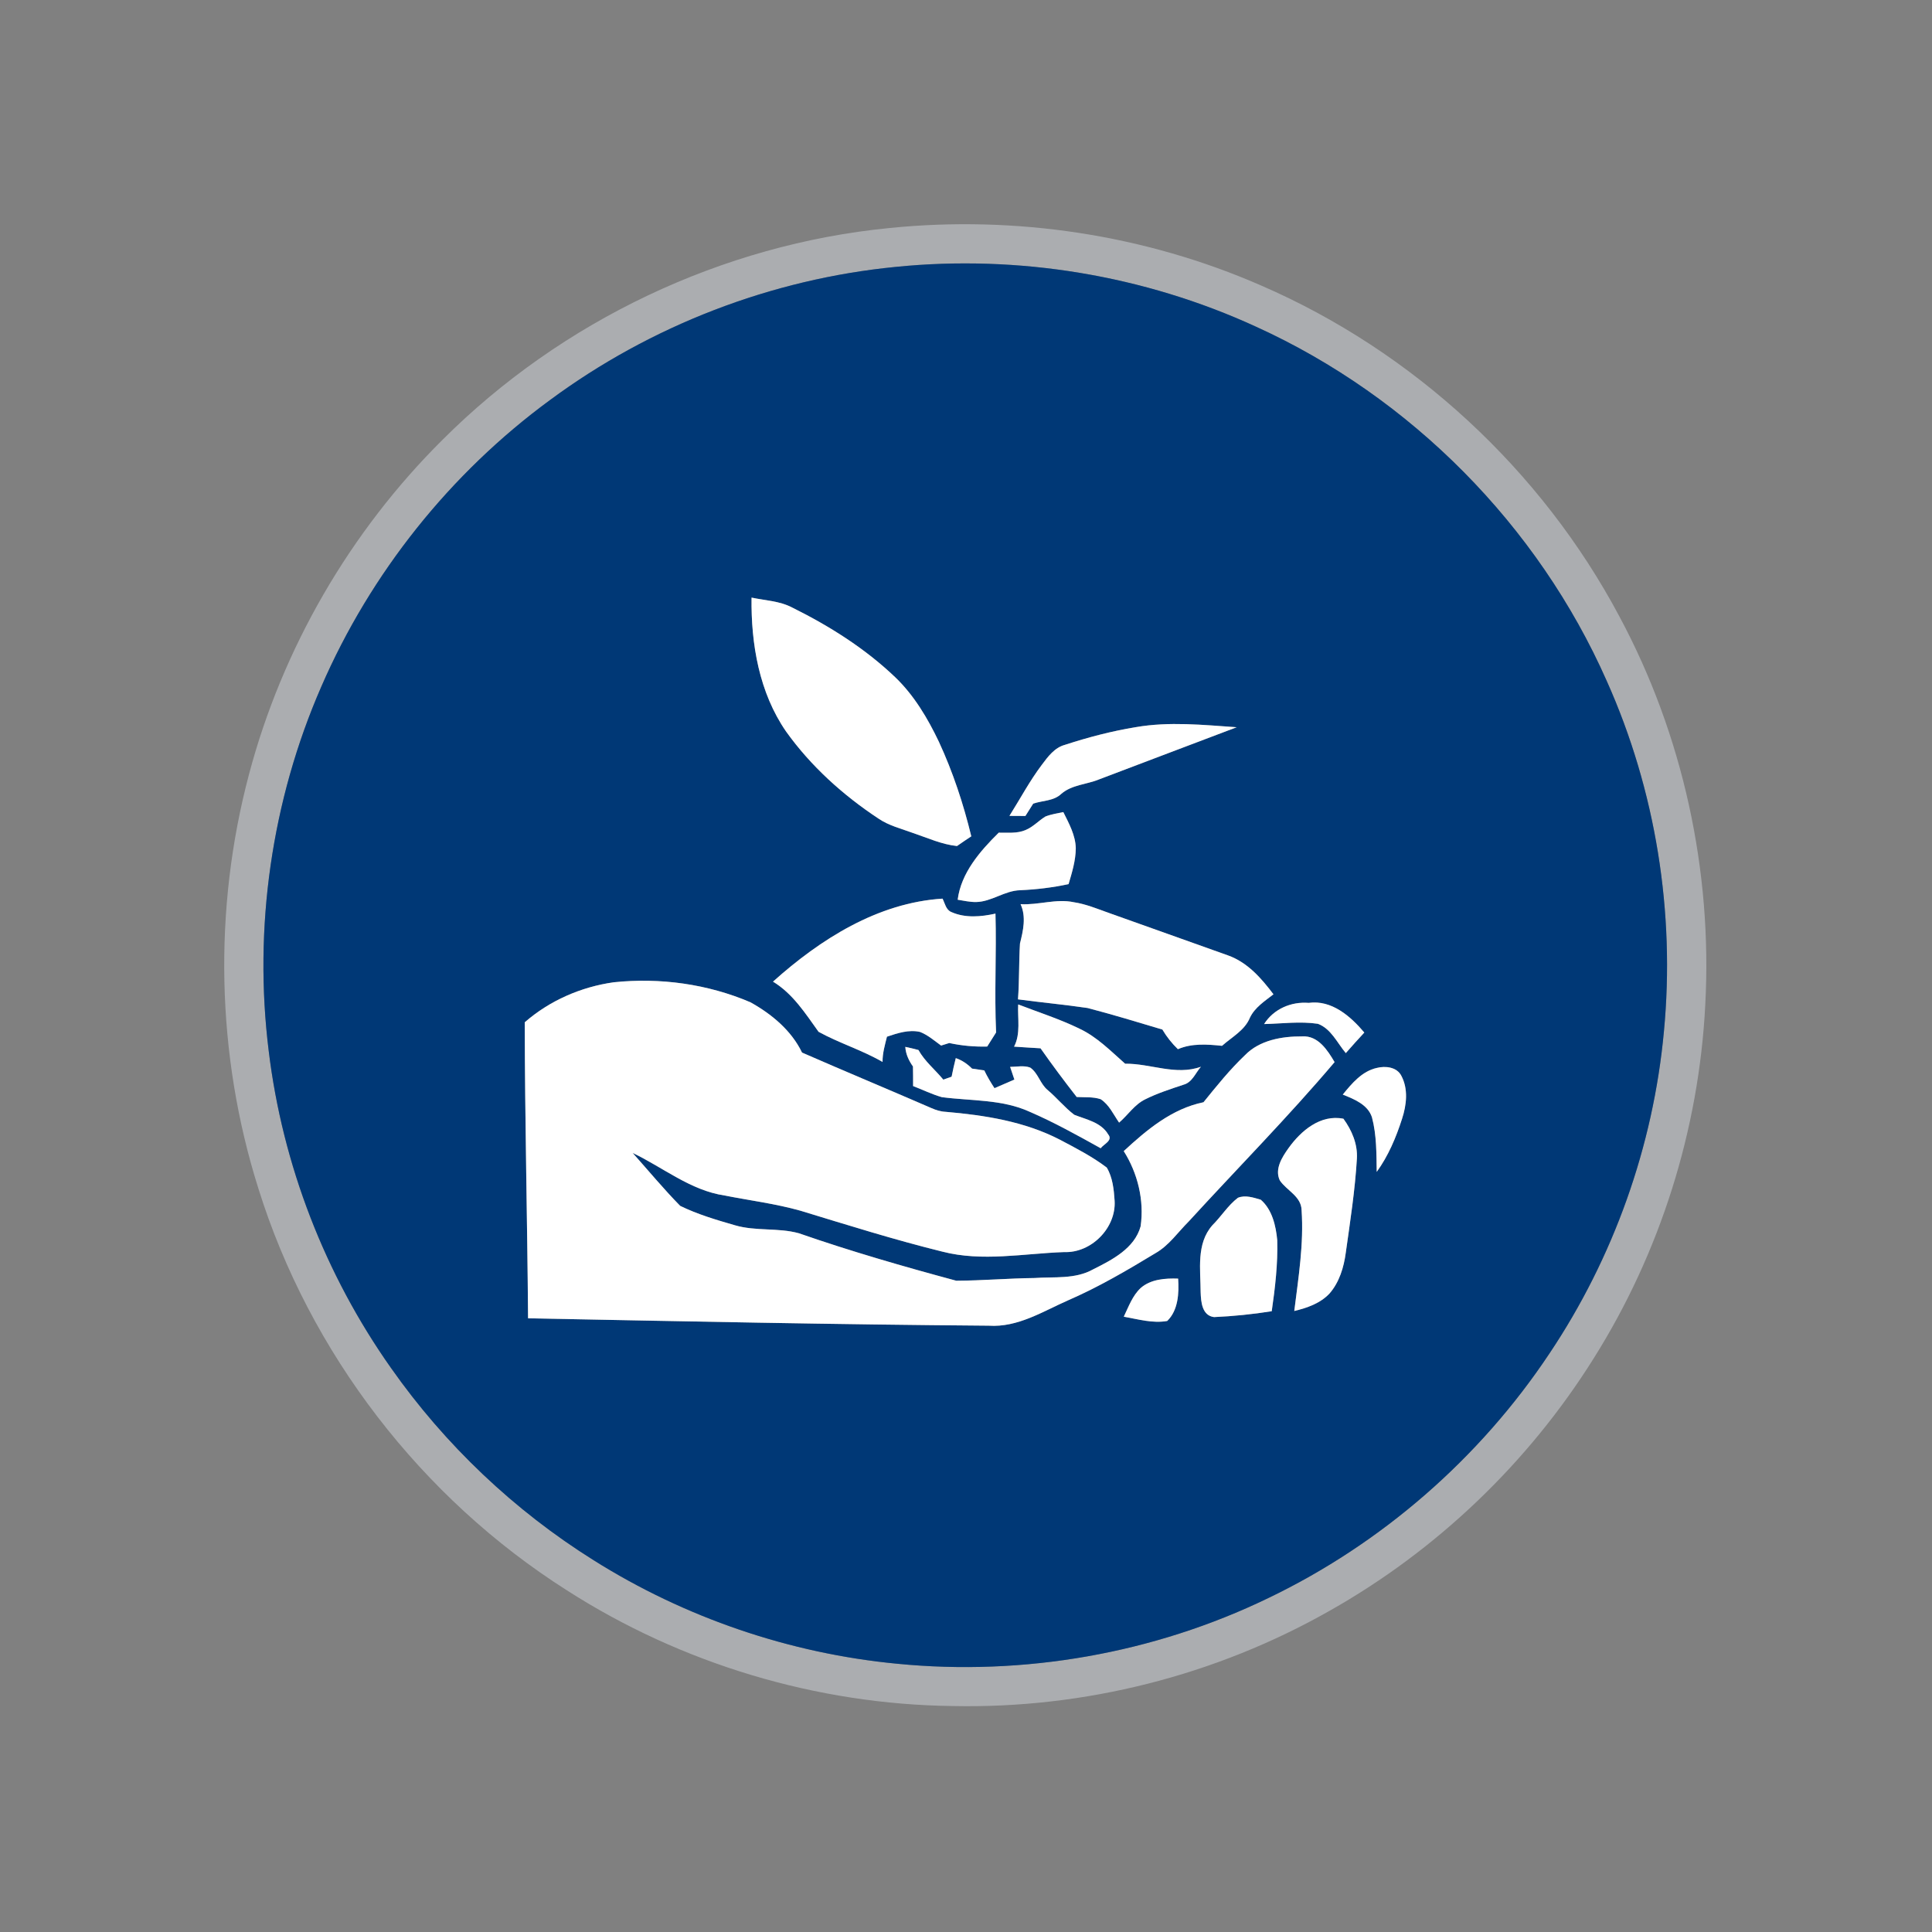
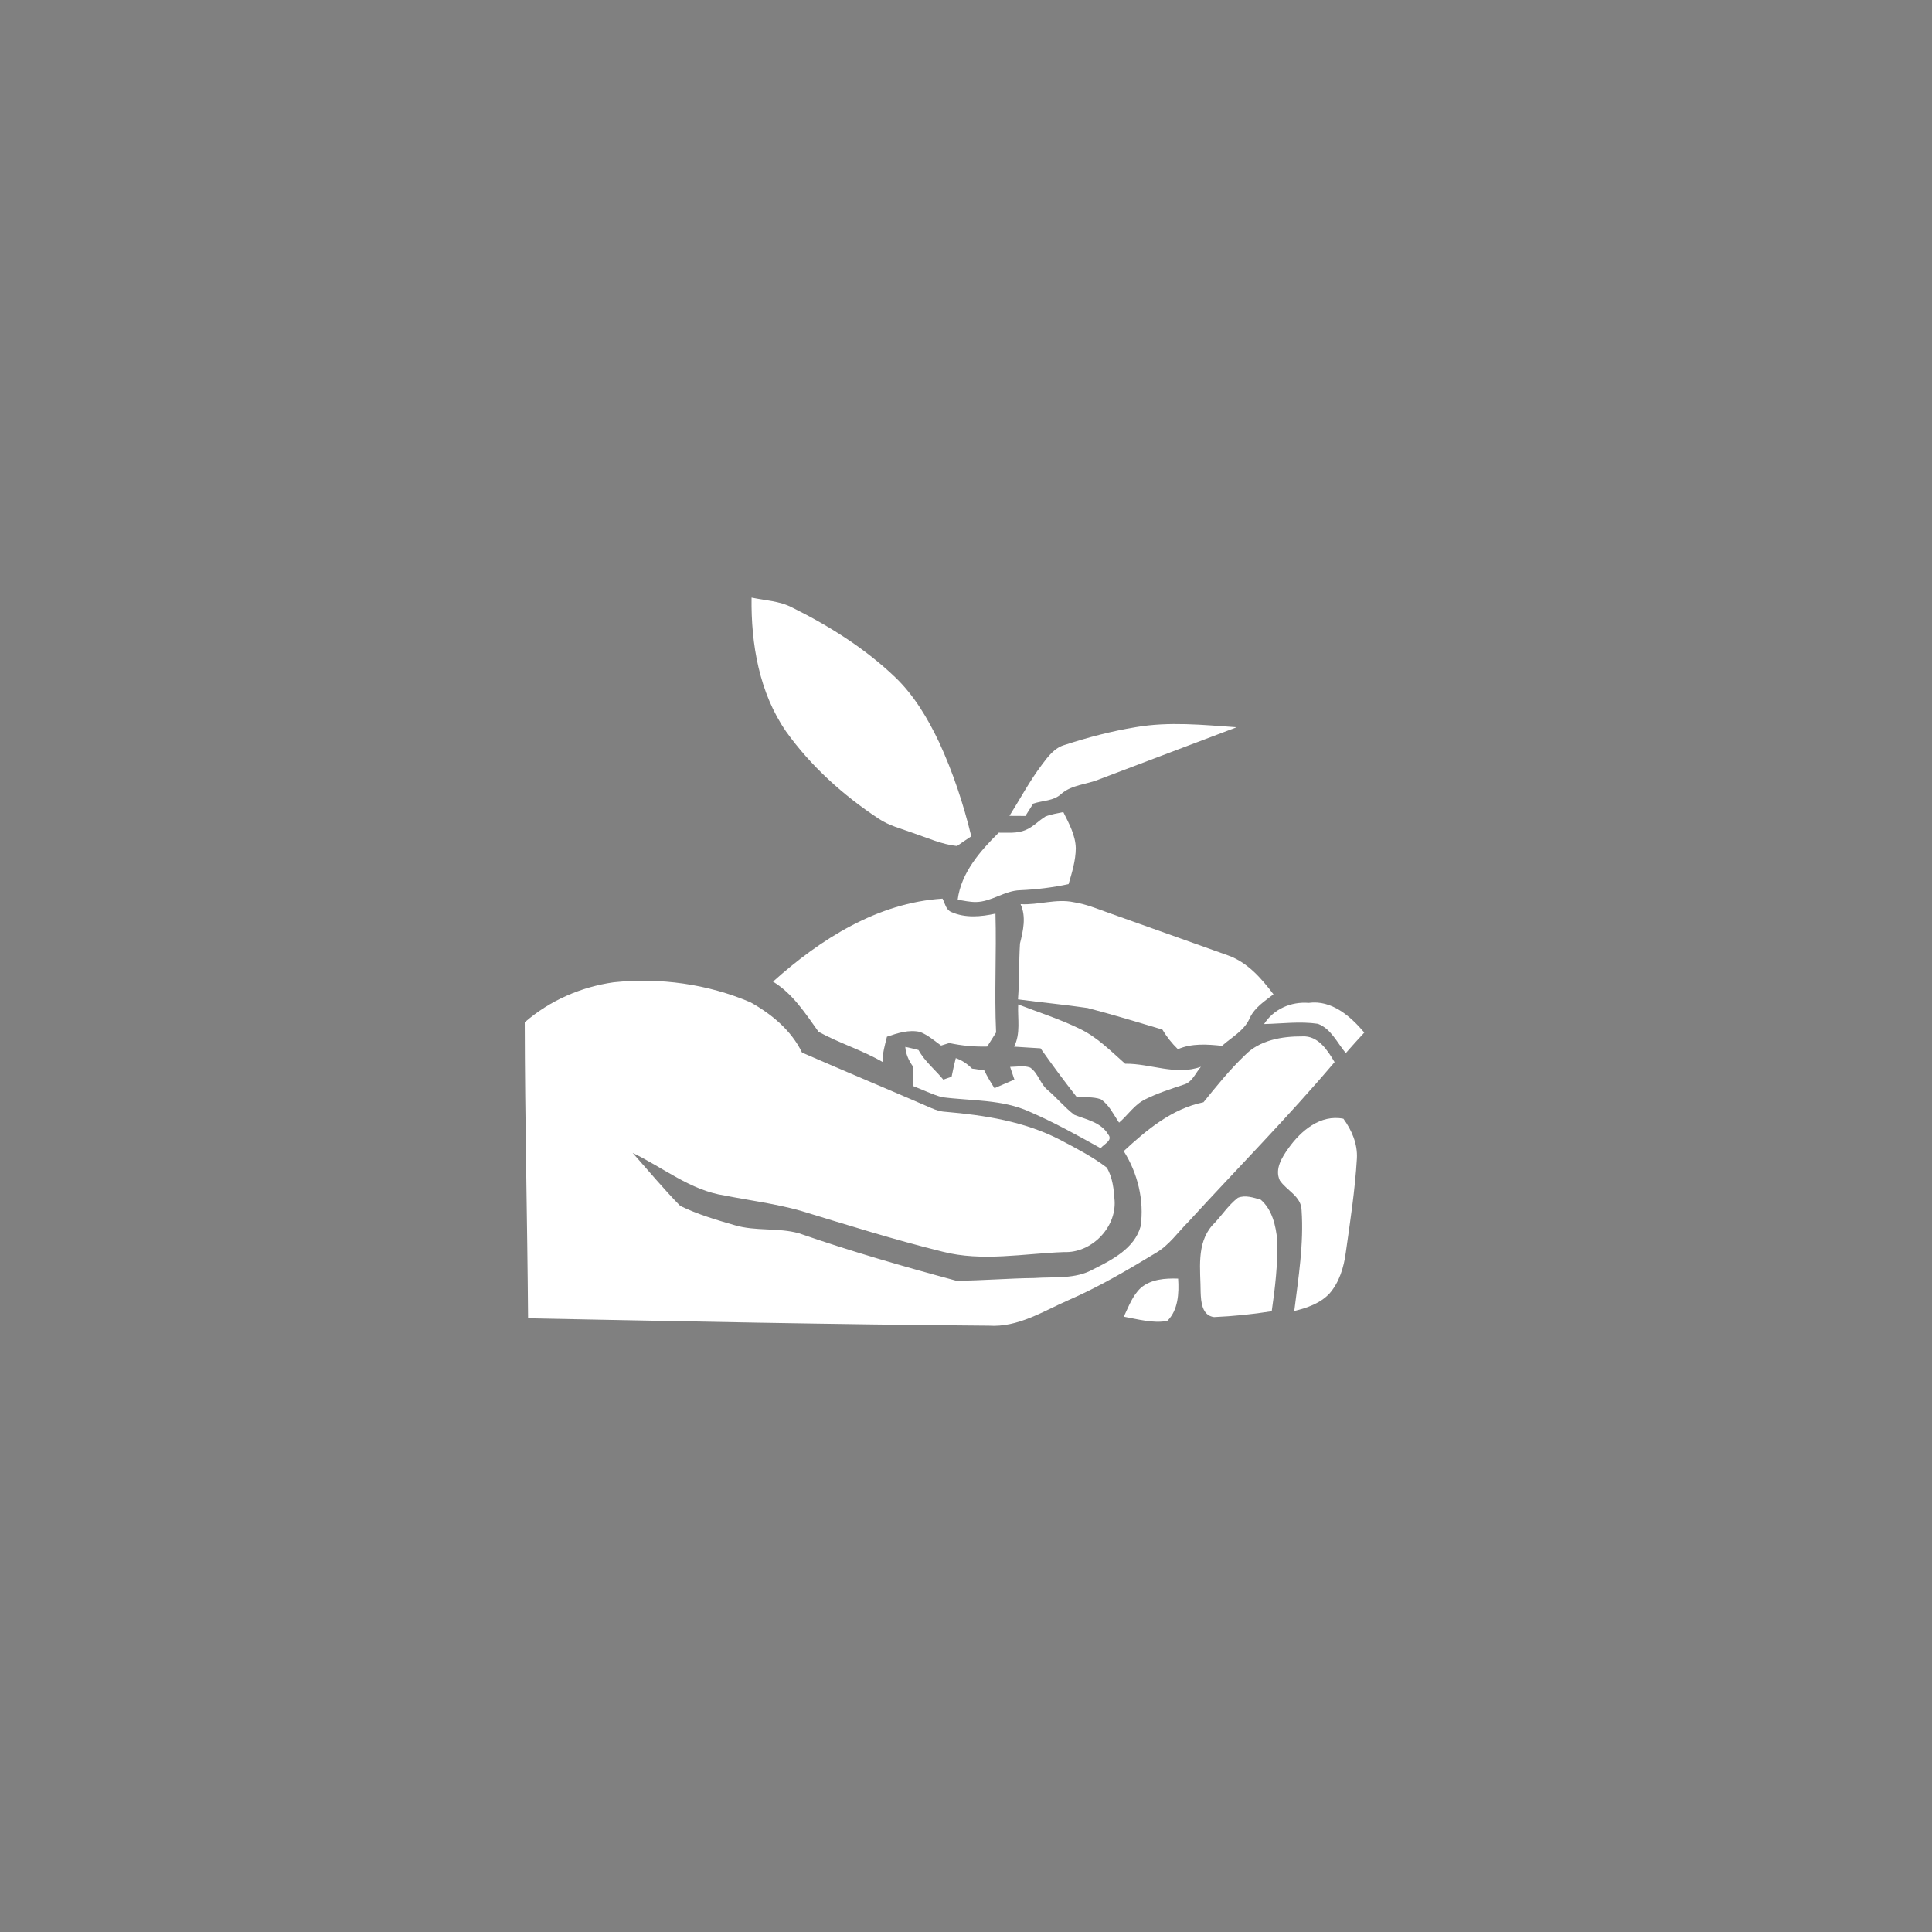
<svg xmlns="http://www.w3.org/2000/svg" width="592pt" height="592pt" viewBox="0 0 592 592" version="1.1">
  <rect x="0" y="0" width="592" height="592" fill="#808080" stroke="none" />
  <g id="#abadb0ff">
-     <path fill="#abadb0" opacity="1.00" d=" M 272.56 69.87 C 311.20 65.95 350.86 71.92 386.47 87.50 C 433.06 107.70 472.37 144.06 496.21 188.89 C 515.70 225.19 524.75 266.89 522.52 308.00 C 520.57 346.21 508.71 383.87 488.32 416.25 C 468.33 448.19 440.27 475.05 407.44 493.56 C 372.51 513.42 332.16 523.61 291.99 522.76 C 250.29 522.28 208.81 509.83 173.71 487.31 C 129.09 458.99 94.90 414.62 79.16 364.14 C 66.25 323.23 65.29 278.64 76.32 237.19 C 86.55 198.58 107.29 162.85 135.64 134.72 C 172.09 98.30 221.26 74.90 272.56 69.87 M 274.49 81.78 C 236.36 85.50 199.35 99.79 168.55 122.57 C 137.98 144.99 113.54 175.64 98.45 210.41 C 83.21 245.31 77.63 284.34 82.35 322.12 C 86.58 356.91 99.61 390.58 119.83 419.20 C 136.34 442.70 157.58 462.86 181.93 478.10 C 209.90 495.69 242.01 506.66 274.90 509.80 C 313.69 513.62 353.50 506.68 388.60 489.69 C 423.34 473.03 453.42 446.83 474.76 414.76 C 494.39 385.46 506.60 351.22 509.85 316.09 C 513.34 279.57 507.34 242.15 492.33 208.65 C 471.29 161.05 432.33 121.70 384.96 100.15 C 350.64 84.36 312.07 77.99 274.49 81.78 Z" />
-   </g>
+     </g>
  <g id="#003876ff">
-     <path fill="#003876" opacity="1.00" d=" M 274.49 81.78 C 312.07 77.99 350.64 84.36 384.96 100.15 C 432.33 121.70 471.29 161.05 492.33 208.65 C 507.34 242.15 513.34 279.57 509.85 316.09 C 506.60 351.22 494.39 385.46 474.76 414.76 C 453.42 446.83 423.34 473.03 388.60 489.69 C 353.50 506.68 313.69 513.62 274.90 509.80 C 242.01 506.66 209.90 495.69 181.93 478.10 C 157.58 462.86 136.34 442.70 119.83 419.20 C 99.61 390.58 86.58 356.91 82.35 322.12 C 77.63 284.34 83.21 245.31 98.45 210.41 C 113.54 175.64 137.98 144.99 168.55 122.57 C 199.35 99.79 236.36 85.50 274.49 81.78 M 230.29 183.12 C 230.10 197.35 232.64 212.24 240.87 224.15 C 248.45 234.75 258.29 243.63 269.14 250.80 C 272.36 253.01 276.21 253.93 279.83 255.27 C 284.25 256.75 288.55 258.75 293.24 259.24 C 294.68 258.23 296.15 257.24 297.62 256.27 C 295.22 246.34 291.99 236.59 287.70 227.31 C 284.27 220.12 280.13 213.12 274.35 207.56 C 265.10 198.71 254.16 191.82 242.74 186.16 C 238.90 184.14 234.46 184.00 230.29 183.12 M 348.05 222.81 C 340.67 224.02 333.41 225.92 326.30 228.24 C 323.14 229.09 321.12 231.83 319.26 234.32 C 315.52 239.27 312.61 244.76 309.31 250.00 C 310.94 250.00 312.57 250.01 314.20 250.03 C 315.01 248.78 315.80 247.52 316.59 246.25 C 319.46 245.26 322.88 245.48 325.20 243.25 C 328.46 240.42 333.01 240.40 336.85 238.79 C 350.86 233.44 364.92 228.18 378.94 222.84 C 368.68 222.13 358.28 221.04 348.05 222.81 M 320.33 250.20 C 318.24 251.48 316.56 253.39 314.27 254.33 C 311.67 255.47 308.77 255.10 306.03 255.15 C 300.33 260.77 294.50 267.45 293.45 275.69 C 295.30 275.99 297.14 276.41 299.03 276.40 C 303.83 276.34 307.79 272.90 312.61 272.78 C 317.59 272.56 322.55 271.96 327.43 270.91 C 328.49 267.33 329.61 263.69 329.64 259.92 C 329.55 255.92 327.56 252.34 325.82 248.84 C 323.97 249.24 322.08 249.50 320.33 250.20 M 236.86 300.79 C 242.95 304.49 246.77 310.52 250.82 316.16 C 257.15 319.64 264.16 321.77 270.43 325.40 C 270.40 322.75 271.15 320.20 271.78 317.66 C 275.03 316.57 278.49 315.41 281.94 316.21 C 284.34 317.16 286.30 318.89 288.37 320.38 C 289.00 320.18 290.25 319.80 290.87 319.60 C 294.69 320.43 298.59 320.78 302.50 320.68 C 303.40 319.23 304.30 317.79 305.22 316.36 C 304.67 304.22 305.37 292.08 305.03 279.95 C 300.59 280.93 295.78 281.37 291.52 279.47 C 289.83 278.79 289.55 276.78 288.81 275.36 C 268.93 276.61 251.32 287.82 236.86 300.79 M 312.72 277.05 C 314.50 280.96 313.52 285.15 312.54 289.11 C 312.19 294.80 312.36 300.52 311.93 306.22 C 319.03 307.17 326.18 307.83 333.26 308.87 C 340.95 310.88 348.56 313.19 356.17 315.47 C 357.48 317.68 359.08 319.70 360.93 321.49 C 365.20 319.64 369.93 319.99 374.45 320.46 C 377.48 317.75 381.44 315.72 383.03 311.77 C 384.55 308.65 387.57 306.74 390.21 304.67 C 386.51 299.76 382.27 294.89 376.30 292.76 C 364.07 288.35 351.79 284.06 339.55 279.66 C 336.10 278.43 332.69 277.01 329.05 276.46 C 323.62 275.30 318.19 277.38 312.72 277.05 M 160.79 313.25 C 160.84 343.49 161.58 373.71 161.81 403.95 C 208.87 404.86 255.92 405.86 302.98 406.21 C 311.85 406.81 319.54 401.84 327.33 398.42 C 336.63 394.38 345.40 389.24 354.06 383.99 C 358.21 381.63 360.93 377.57 364.26 374.26 C 379.15 357.99 394.68 342.29 408.94 325.45 C 406.79 321.80 403.89 317.28 399.05 317.57 C 392.84 317.53 385.94 318.70 381.45 323.36 C 376.81 327.77 372.79 332.78 368.77 337.75 C 359.08 339.74 351.39 346.19 344.33 352.72 C 348.61 359.46 350.67 367.86 349.50 375.80 C 347.62 382.55 340.77 386.04 334.96 388.95 C 329.47 392.04 322.99 391.18 316.96 391.61 C 308.98 391.70 301.00 392.40 293.02 392.44 C 276.82 388.07 260.66 383.42 244.81 377.90 C 238.40 376.12 231.58 377.33 225.18 375.44 C 219.49 373.80 213.74 372.10 208.42 369.50 C 203.34 364.32 198.69 358.70 193.86 353.28 C 203.19 357.73 211.57 364.77 222.06 366.33 C 229.81 367.86 237.68 368.84 245.30 370.99 C 259.72 375.38 274.11 379.91 288.75 383.52 C 300.99 386.68 313.66 384.10 326.06 383.66 C 334.38 384.00 342.03 376.28 341.54 367.95 C 341.31 364.49 340.94 360.78 339.13 357.76 C 334.67 354.37 329.64 351.80 324.70 349.19 C 313.90 343.62 301.72 341.71 289.74 340.68 C 288.23 340.61 286.78 340.15 285.42 339.55 C 272.22 333.82 258.94 328.29 245.76 322.53 C 242.49 315.74 236.43 310.72 229.96 307.12 C 216.83 301.50 202.23 299.50 188.05 300.99 C 178.05 302.40 168.41 306.59 160.79 313.25 M 387.34 313.79 C 392.83 313.66 398.38 312.90 403.83 313.71 C 407.87 315.22 409.75 319.57 412.38 322.69 C 414.23 320.56 416.13 318.46 418.05 316.39 C 413.82 311.39 408.05 306.33 401.00 307.30 C 395.62 306.87 390.26 309.17 387.34 313.79 M 311.99 307.78 C 311.78 312.09 312.81 316.71 310.73 320.71 C 313.43 320.87 316.13 321.08 318.84 321.22 C 322.40 326.29 326.10 331.26 329.92 336.14 C 332.36 336.28 334.91 336.03 337.26 336.81 C 339.87 338.50 341.18 341.50 342.91 343.99 C 345.62 341.68 347.61 338.47 350.88 336.87 C 354.64 334.99 358.67 333.70 362.65 332.37 C 365.32 331.68 366.31 328.76 367.99 326.87 C 360.29 329.66 352.57 325.85 344.76 325.94 C 340.34 322.05 336.14 317.72 330.74 315.19 C 324.69 312.24 318.26 310.20 311.99 307.78 M 277.40 320.78 C 277.54 323.01 278.48 325.00 279.75 326.79 C 279.79 328.79 279.80 330.79 279.79 332.79 C 282.73 333.91 285.57 335.33 288.61 336.19 C 297.59 337.37 307.08 336.81 315.50 340.66 C 323.00 343.90 330.14 347.88 337.27 351.84 C 338.20 350.56 341.13 349.46 339.56 347.59 C 337.37 343.87 332.85 343.06 329.16 341.58 C 326.22 339.34 323.86 336.41 321.04 334.02 C 318.72 332.15 318.14 328.83 315.68 327.13 C 313.71 326.39 311.56 326.91 309.52 326.91 C 309.96 328.20 310.40 329.50 310.83 330.80 C 308.79 331.68 306.77 332.58 304.73 333.44 C 303.58 331.68 302.50 329.88 301.60 327.99 C 300.34 327.80 299.10 327.62 297.85 327.44 C 296.43 326.01 294.78 324.87 292.87 324.23 C 292.40 326.11 291.96 328.00 291.59 329.92 C 290.96 330.14 289.69 330.59 289.05 330.82 C 286.53 327.76 283.37 325.23 281.43 321.74 C 280.09 321.38 278.75 321.06 277.40 320.78 M 411.45 335.40 C 414.94 336.80 419.15 338.46 420.40 342.38 C 421.84 347.82 421.76 353.50 421.85 359.09 C 425.40 354.19 427.77 348.56 429.61 342.83 C 431.00 338.57 431.57 333.69 429.37 329.59 C 427.97 326.93 424.51 326.57 421.89 327.23 C 417.36 328.23 414.24 331.97 411.45 335.40 M 394.83 351.80 C 392.85 354.58 390.51 358.22 392.16 361.71 C 394.27 364.82 398.74 366.57 398.83 370.82 C 399.54 381.16 397.86 391.47 396.59 401.71 C 400.51 400.77 404.55 399.38 407.38 396.36 C 410.40 392.90 411.77 388.34 412.37 383.86 C 413.72 374.26 415.21 364.66 415.78 354.97 C 416.02 350.54 414.22 346.32 411.65 342.80 C 404.62 341.39 398.64 346.48 394.83 351.80 M 379.31 367.03 C 376.25 369.37 374.20 372.76 371.47 375.47 C 366.50 381.14 367.88 389.07 367.90 395.97 C 368.00 398.89 368.31 403.12 372.01 403.58 C 377.91 403.31 383.85 402.72 389.68 401.78 C 390.72 394.59 391.57 387.31 391.37 380.04 C 390.96 375.60 389.82 370.65 386.33 367.62 C 384.11 366.97 381.55 366.09 379.31 367.03 M 349.59 394.61 C 347.02 396.98 345.83 400.38 344.35 403.46 C 348.72 404.23 353.20 405.56 357.65 404.77 C 361.03 401.52 361.30 396.23 361.00 391.79 C 357.06 391.66 352.74 391.94 349.59 394.61 Z" />
-   </g>
+     </g>
  <g id="#ffffffff">
    <path fill="#ffffff" opacity="1.00" d=" M 230.29 183.12 C 234.46 184.00 238.90 184.14 242.74 186.16 C 254.16 191.82 265.10 198.71 274.35 207.56 C 280.13 213.12 284.27 220.12 287.70 227.31 C 291.99 236.59 295.22 246.34 297.62 256.27 C 296.15 257.24 294.68 258.23 293.24 259.24 C 288.55 258.75 284.25 256.75 279.83 255.27 C 276.21 253.93 272.36 253.01 269.14 250.80 C 258.29 243.63 248.45 234.75 240.87 224.15 C 232.64 212.24 230.10 197.35 230.29 183.12 Z" />
    <path fill="#ffffff" opacity="1.00" d=" M 348.05 222.81 C 358.28 221.04 368.68 222.13 378.94 222.84 C 364.92 228.18 350.86 233.44 336.85 238.79 C 333.01 240.40 328.46 240.42 325.20 243.25 C 322.88 245.48 319.46 245.26 316.59 246.25 C 315.80 247.52 315.01 248.78 314.20 250.03 C 312.57 250.01 310.94 250.00 309.31 250.00 C 312.61 244.76 315.52 239.27 319.26 234.32 C 321.12 231.83 323.14 229.09 326.30 228.24 C 333.41 225.92 340.67 224.02 348.05 222.81 Z" />
    <path fill="#ffffff" opacity="1.00" d=" M 320.33 250.20 C 322.08 249.50 323.97 249.24 325.82 248.84 C 327.56 252.34 329.55 255.92 329.64 259.92 C 329.61 263.69 328.49 267.33 327.43 270.91 C 322.55 271.96 317.59 272.56 312.61 272.78 C 307.79 272.90 303.83 276.34 299.03 276.40 C 297.14 276.41 295.30 275.99 293.45 275.69 C 294.50 267.45 300.33 260.77 306.03 255.15 C 308.77 255.10 311.67 255.47 314.27 254.33 C 316.56 253.39 318.24 251.48 320.33 250.20 Z" />
    <path fill="#ffffff" opacity="1.00" d=" M 236.86 300.79 C 251.32 287.82 268.93 276.61 288.81 275.36 C 289.55 276.78 289.83 278.79 291.52 279.47 C 295.78 281.37 300.59 280.93 305.03 279.95 C 305.37 292.08 304.67 304.22 305.22 316.36 C 304.30 317.79 303.40 319.23 302.50 320.68 C 298.59 320.78 294.69 320.43 290.87 319.60 C 290.25 319.80 289.00 320.18 288.37 320.38 C 286.30 318.89 284.34 317.16 281.94 316.21 C 278.49 315.41 275.03 316.57 271.78 317.66 C 271.15 320.20 270.40 322.75 270.43 325.40 C 264.16 321.77 257.15 319.64 250.82 316.16 C 246.77 310.52 242.95 304.49 236.86 300.79 Z" />
    <path fill="#ffffff" opacity="1.00" d=" M 312.72 277.05 C 318.19 277.38 323.62 275.30 329.05 276.46 C 332.69 277.01 336.10 278.43 339.55 279.66 C 351.79 284.06 364.07 288.35 376.30 292.76 C 382.27 294.89 386.51 299.76 390.21 304.67 C 387.57 306.74 384.55 308.65 383.03 311.77 C 381.44 315.72 377.48 317.75 374.45 320.46 C 369.93 319.99 365.20 319.64 360.93 321.49 C 359.08 319.70 357.48 317.68 356.17 315.47 C 348.56 313.19 340.95 310.88 333.26 308.87 C 326.18 307.83 319.03 307.17 311.93 306.22 C 312.36 300.52 312.19 294.80 312.54 289.11 C 313.52 285.15 314.50 280.96 312.72 277.05 Z" />
    <path fill="#ffffff" opacity="1.00" d=" M 160.79 313.25 C 168.41 306.59 178.05 302.40 188.05 300.99 C 202.23 299.50 216.83 301.50 229.96 307.12 C 236.43 310.72 242.49 315.74 245.76 322.53 C 258.94 328.29 272.22 333.82 285.42 339.55 C 286.78 340.15 288.23 340.61 289.74 340.68 C 301.72 341.71 313.90 343.62 324.70 349.19 C 329.64 351.80 334.67 354.37 339.13 357.76 C 340.94 360.78 341.31 364.49 341.54 367.95 C 342.03 376.28 334.38 384.00 326.06 383.66 C 313.66 384.10 300.99 386.68 288.75 383.52 C 274.11 379.91 259.72 375.38 245.30 370.99 C 237.68 368.84 229.81 367.86 222.06 366.33 C 211.57 364.77 203.19 357.73 193.86 353.28 C 198.69 358.70 203.34 364.32 208.42 369.50 C 213.74 372.10 219.49 373.80 225.18 375.44 C 231.58 377.33 238.40 376.12 244.81 377.90 C 260.66 383.42 276.82 388.07 293.02 392.44 C 301.00 392.40 308.98 391.70 316.96 391.61 C 322.99 391.18 329.47 392.04 334.96 388.95 C 340.77 386.04 347.62 382.55 349.50 375.80 C 350.67 367.86 348.61 359.46 344.33 352.72 C 351.39 346.19 359.08 339.74 368.77 337.75 C 372.79 332.78 376.81 327.77 381.45 323.36 C 385.94 318.70 392.84 317.53 399.05 317.57 C 403.89 317.28 406.79 321.80 408.94 325.45 C 394.68 342.29 379.15 357.99 364.26 374.26 C 360.93 377.57 358.21 381.63 354.06 383.99 C 345.40 389.24 336.63 394.38 327.33 398.42 C 319.54 401.84 311.85 406.81 302.98 406.21 C 255.92 405.86 208.87 404.86 161.81 403.95 C 161.58 373.71 160.84 343.49 160.79 313.25 Z" />
    <path fill="#ffffff" opacity="1.00" d=" M 387.34 313.79 C 390.26 309.17 395.62 306.87 401.00 307.30 C 408.05 306.33 413.82 311.39 418.05 316.39 C 416.13 318.46 414.23 320.56 412.38 322.69 C 409.75 319.57 407.87 315.22 403.83 313.71 C 398.38 312.90 392.83 313.66 387.34 313.79 Z" />
    <path fill="#ffffff" opacity="1.00" d=" M 311.99 307.78 C 318.26 310.20 324.69 312.24 330.74 315.19 C 336.14 317.72 340.34 322.05 344.76 325.94 C 352.57 325.85 360.29 329.66 367.99 326.87 C 366.31 328.76 365.32 331.68 362.65 332.37 C 358.67 333.70 354.64 334.99 350.88 336.87 C 347.61 338.47 345.62 341.68 342.91 343.99 C 341.18 341.50 339.87 338.50 337.26 336.81 C 334.91 336.03 332.36 336.28 329.92 336.14 C 326.10 331.26 322.40 326.29 318.84 321.22 C 316.13 321.08 313.43 320.87 310.73 320.71 C 312.81 316.71 311.78 312.09 311.99 307.78 Z" />
    <path fill="#ffffff" opacity="1.00" d=" M 277.40 320.78 C 278.75 321.06 280.09 321.38 281.43 321.74 C 283.37 325.23 286.53 327.76 289.05 330.82 C 289.69 330.59 290.96 330.14 291.59 329.92 C 291.96 328.00 292.40 326.11 292.87 324.23 C 294.78 324.87 296.43 326.01 297.85 327.44 C 299.10 327.62 300.34 327.80 301.60 327.99 C 302.50 329.88 303.58 331.68 304.73 333.44 C 306.77 332.58 308.79 331.68 310.83 330.80 C 310.40 329.50 309.96 328.20 309.52 326.91 C 311.56 326.91 313.71 326.39 315.68 327.13 C 318.14 328.83 318.72 332.15 321.04 334.02 C 323.86 336.41 326.22 339.34 329.16 341.58 C 332.85 343.06 337.37 343.87 339.56 347.59 C 341.13 349.46 338.20 350.56 337.27 351.84 C 330.14 347.88 323.00 343.90 315.50 340.66 C 307.08 336.81 297.59 337.37 288.61 336.19 C 285.57 335.33 282.73 333.91 279.79 332.79 C 279.80 330.79 279.79 328.79 279.75 326.79 C 278.48 325.00 277.54 323.01 277.40 320.78 Z" />
-     <path fill="#ffffff" opacity="1.00" d=" M 411.45 335.40 C 414.24 331.97 417.36 328.23 421.89 327.23 C 424.51 326.57 427.97 326.93 429.37 329.59 C 431.57 333.69 431.00 338.57 429.61 342.83 C 427.77 348.56 425.40 354.19 421.85 359.09 C 421.76 353.50 421.84 347.82 420.40 342.38 C 419.15 338.46 414.94 336.80 411.45 335.40 Z" />
    <path fill="#ffffff" opacity="1.00" d=" M 394.83 351.80 C 398.64 346.48 404.62 341.39 411.65 342.80 C 414.22 346.32 416.02 350.54 415.78 354.97 C 415.21 364.66 413.72 374.26 412.37 383.86 C 411.77 388.34 410.40 392.90 407.38 396.36 C 404.55 399.38 400.51 400.77 396.59 401.71 C 397.86 391.47 399.54 381.16 398.83 370.82 C 398.74 366.57 394.27 364.82 392.16 361.71 C 390.51 358.22 392.85 354.58 394.83 351.80 Z" />
    <path fill="#ffffff" opacity="1.00" d=" M 379.31 367.03 C 381.55 366.09 384.11 366.97 386.33 367.62 C 389.82 370.65 390.96 375.60 391.37 380.04 C 391.57 387.31 390.72 394.59 389.68 401.78 C 383.85 402.72 377.91 403.31 372.01 403.58 C 368.31 403.12 368.00 398.89 367.90 395.97 C 367.88 389.07 366.50 381.14 371.47 375.47 C 374.20 372.76 376.25 369.37 379.31 367.03 Z" />
    <path fill="#ffffff" opacity="1.00" d=" M 349.59 394.61 C 352.74 391.94 357.06 391.66 361.00 391.79 C 361.30 396.23 361.03 401.52 357.65 404.77 C 353.20 405.56 348.72 404.23 344.35 403.46 C 345.83 400.38 347.02 396.98 349.59 394.61 Z" />
  </g>
</svg>